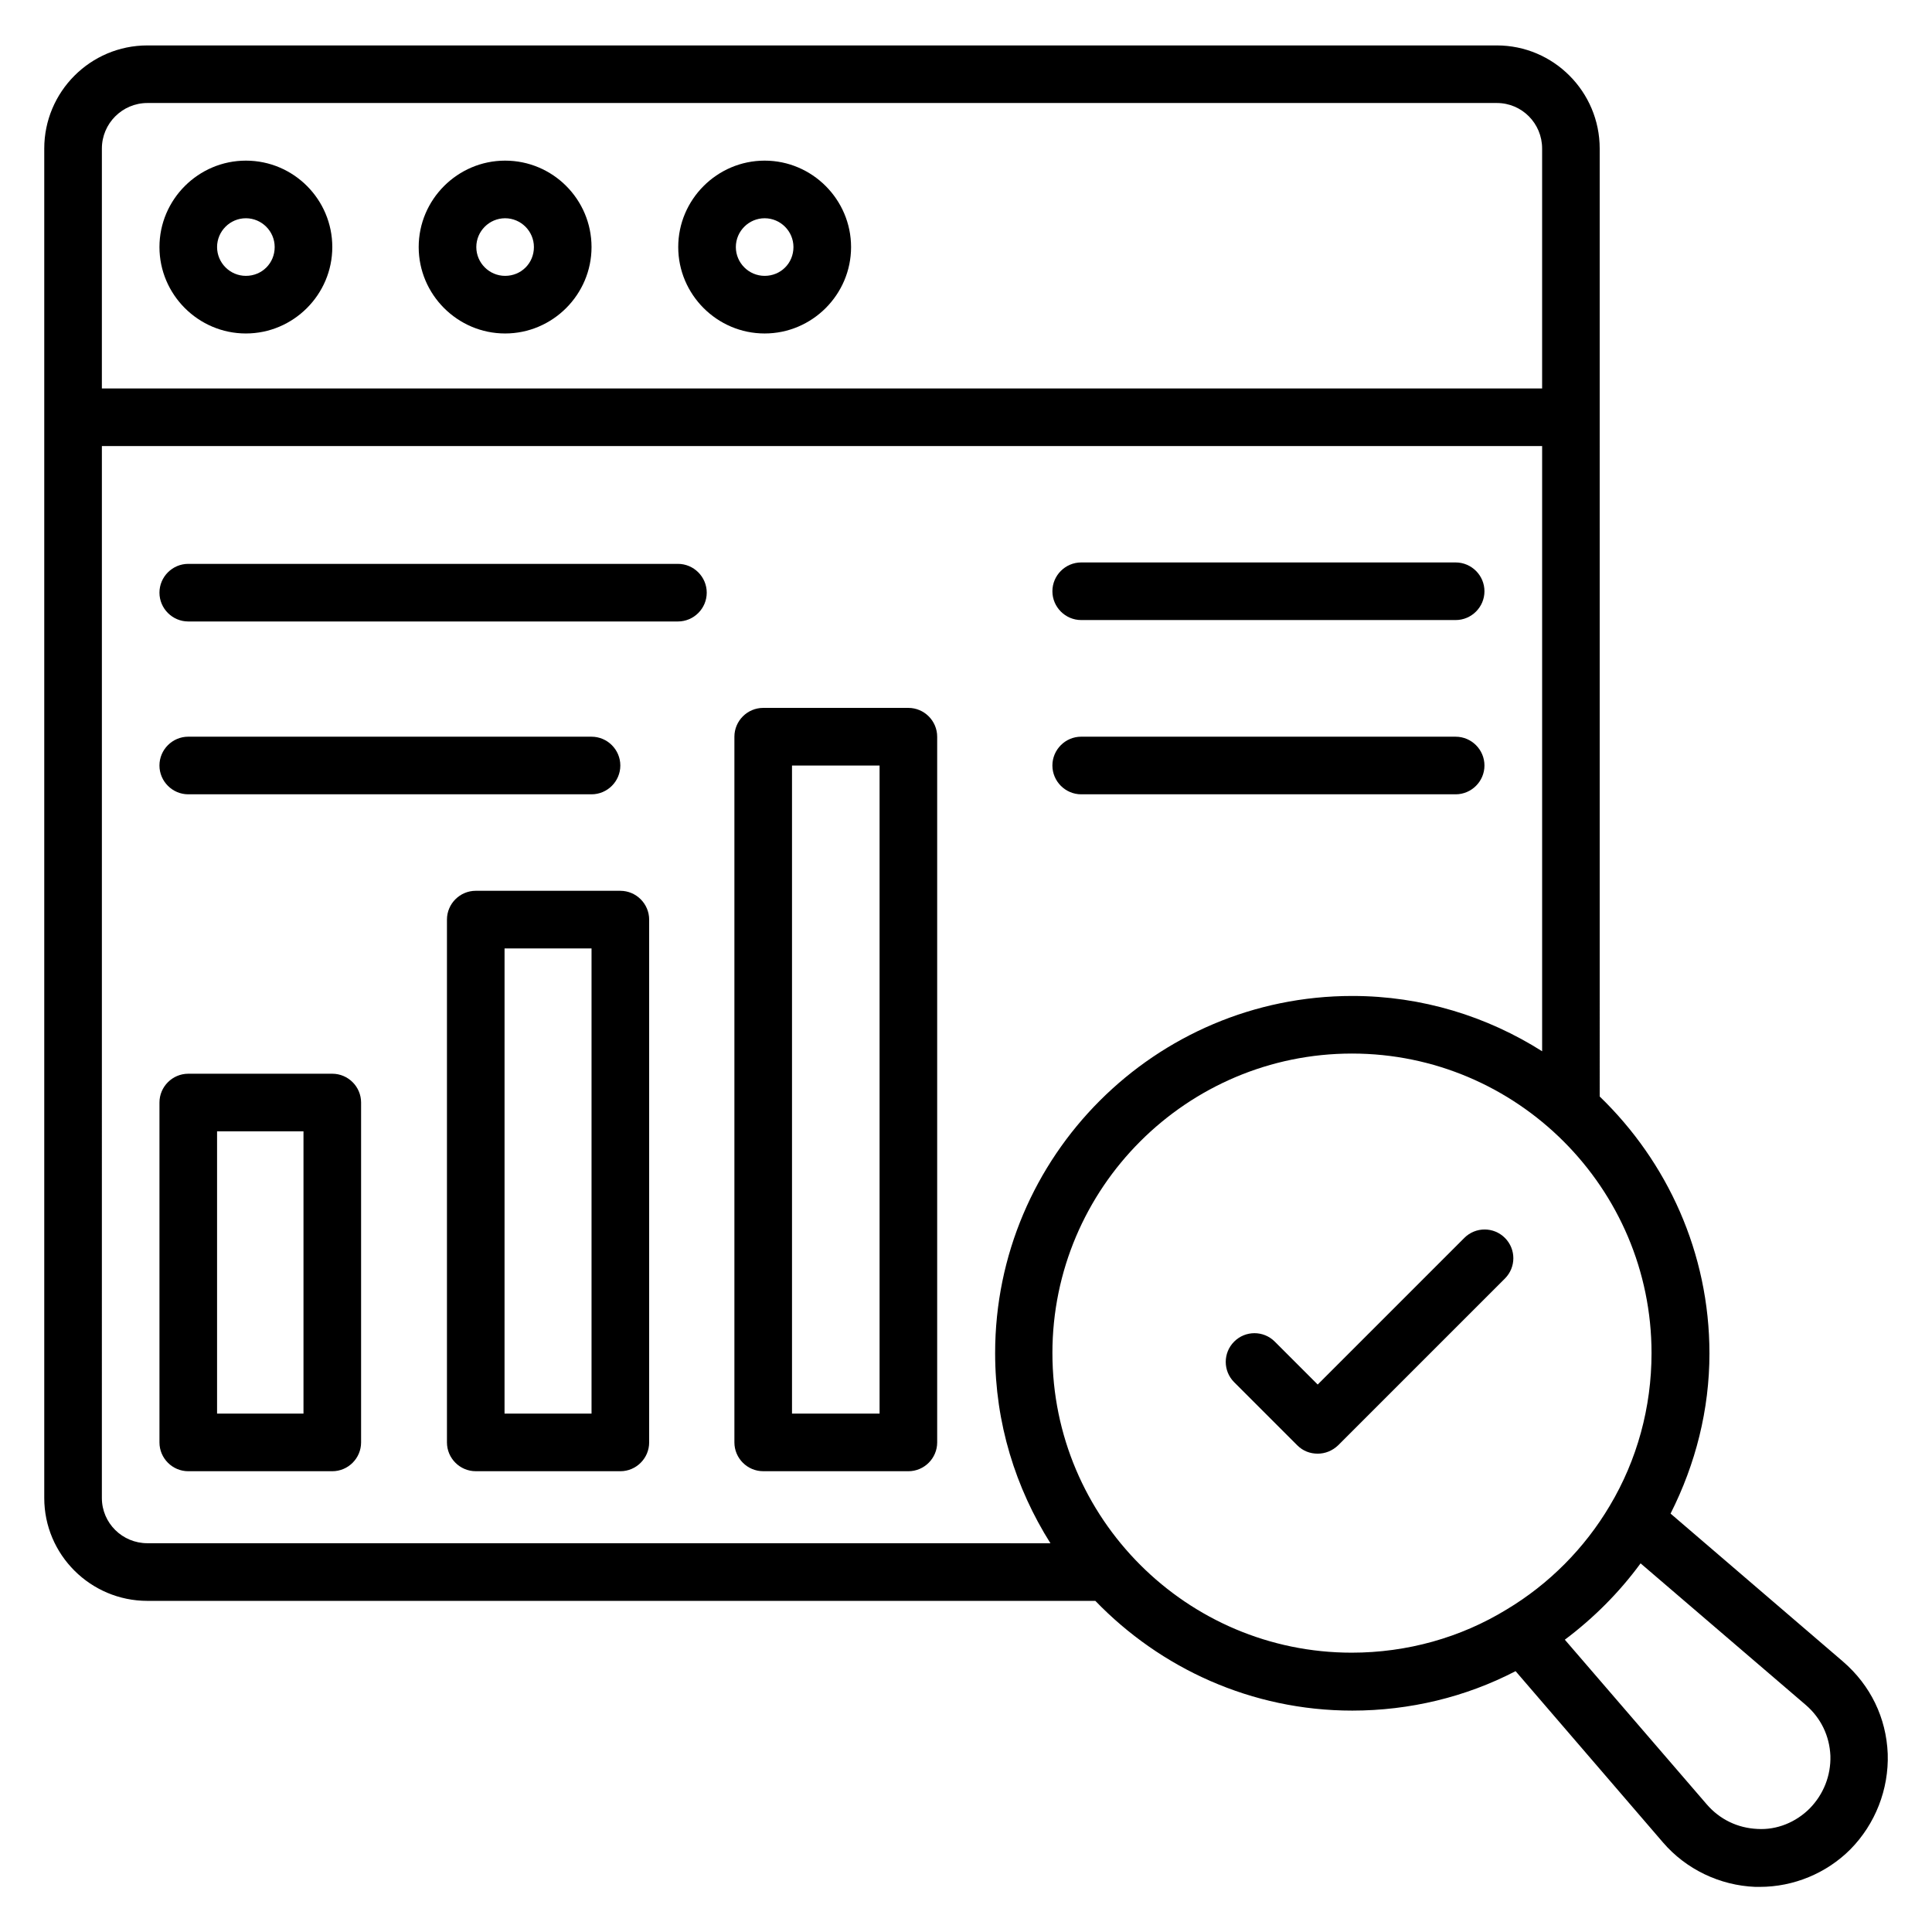
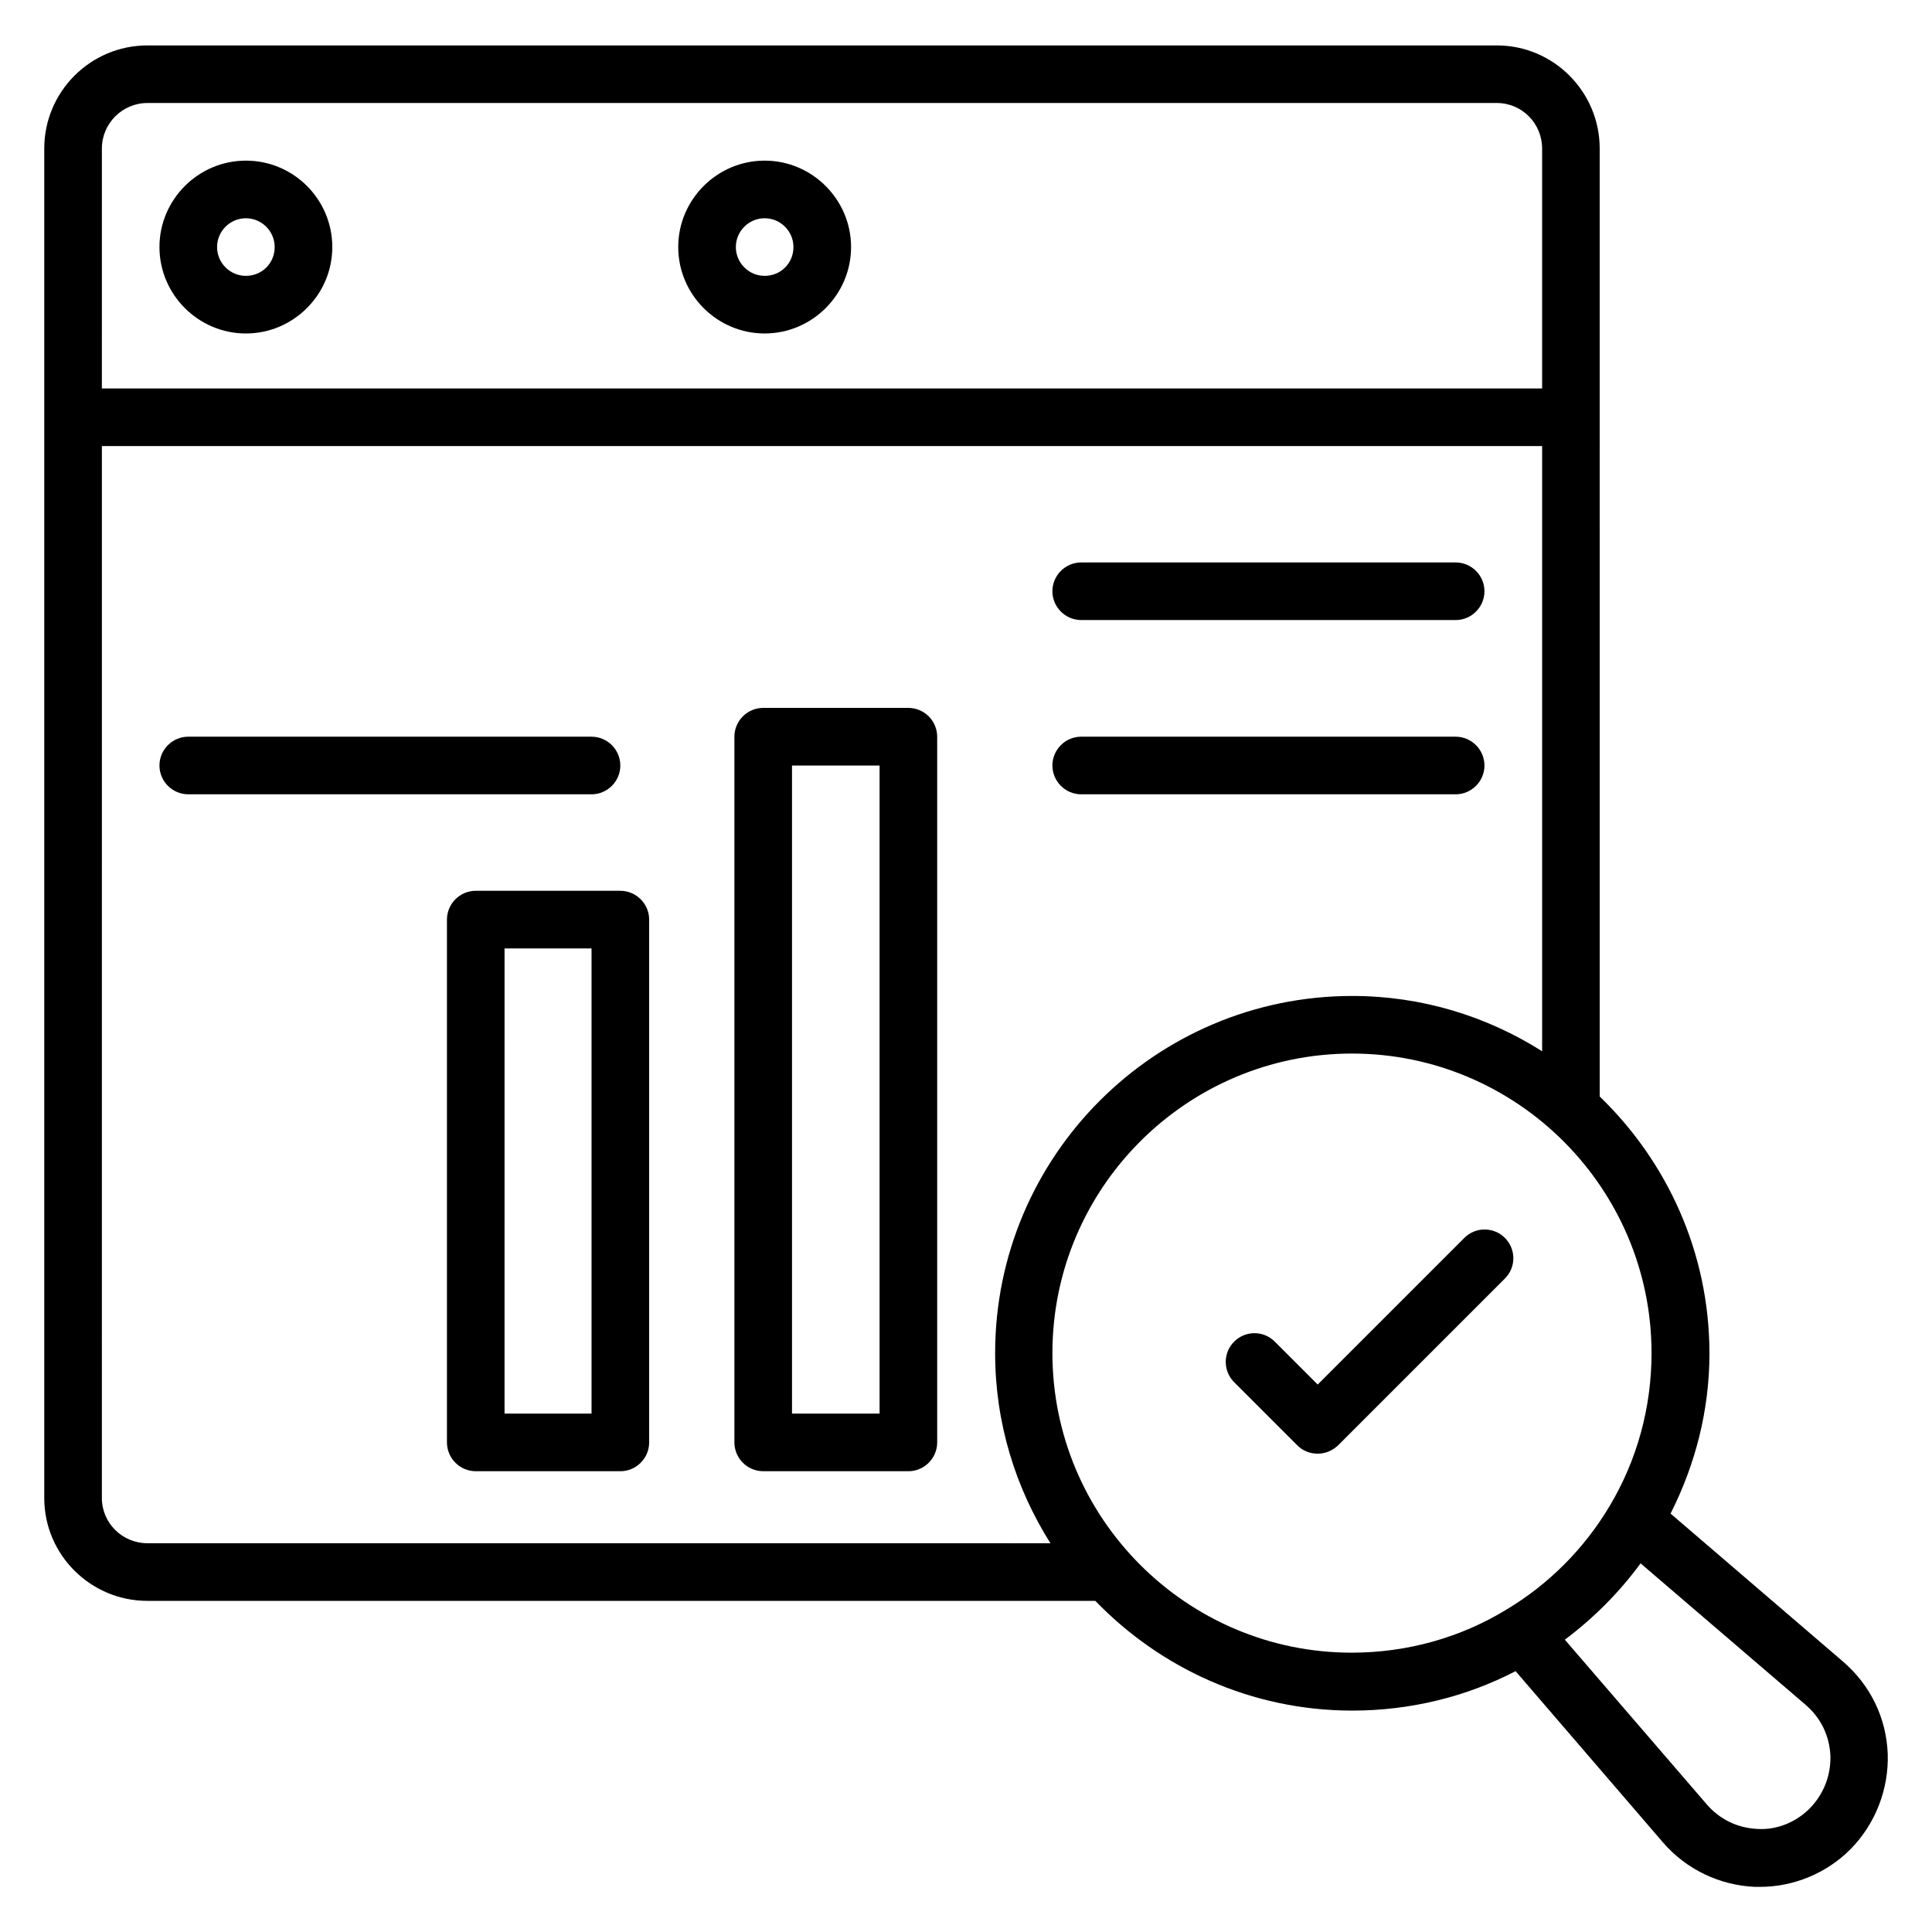
<svg xmlns="http://www.w3.org/2000/svg" fill="#000000" width="800px" height="800px" version="1.1" viewBox="144 144 512 512">
  <g>
-     <path d="m277.86 186.57c-12.594 0-22.902 10.305-22.902 22.902 0 12.594 10.305 22.902 22.902 22.902 12.594 0 22.902-10.305 22.902-22.902-0.004-12.598-10.23-22.902-22.902-22.902zm0 30.535c-4.199 0-7.633-3.434-7.633-7.633s3.434-7.633 7.633-7.633 7.633 3.434 7.633 7.633c0 4.273-3.359 7.633-7.633 7.633z" />
    <path d="m209.16 186.57c-12.594 0-22.902 10.305-22.902 22.902 0 12.594 10.305 22.902 22.902 22.902 12.594 0 22.902-10.305 22.902-22.902s-10.23-22.902-22.902-22.902zm0 30.535c-4.199 0-7.633-3.434-7.633-7.633s3.434-7.633 7.633-7.633c4.199 0 7.633 3.434 7.633 7.633 0.004 4.273-3.356 7.633-7.633 7.633z" />
    <path d="m346.64 186.57c-12.594 0-22.902 10.305-22.902 22.902 0 12.594 10.305 22.902 22.902 22.902 12.594 0 22.902-10.305 22.902-22.902-0.004-12.598-10.309-22.902-22.902-22.902zm0 30.535c-4.199 0-7.633-3.434-7.633-7.633s3.434-7.633 7.633-7.633 7.633 3.434 7.633 7.633c0 4.273-3.359 7.633-7.633 7.633z" />
    <path d="m632.44 584.35-45.723-39.234c6.641-13.129 10.305-27.559 10.305-42.441 0-26.719-11.223-50.84-29.082-68.09l-0.004-251.22c0-15.039-12.215-27.328-27.25-27.328h-357.63c-15.113 0-27.328 12.293-27.328 27.328v357.63c0 15.039 12.289 27.25 27.328 27.25h251.22c17.25 17.863 41.375 29.082 68.09 29.082 15.191 0 30.074-3.586 43.281-10.457l39.082 45.418c6.106 7.098 15.039 11.375 24.426 11.754h1.223c8.93 0 17.633-3.586 23.969-9.922 6.641-6.719 10.23-15.953 9.922-25.344-0.379-9.539-4.574-18.164-11.828-24.422zm-461.44-400.99c0-6.641 5.418-12.062 12.062-12.062h357.63c6.641 0 11.984 5.418 11.984 12.062v63.586l-381.68 0.004zm12.059 369.61c-6.641 0-12.062-5.344-12.062-11.984l0.004-278.77h381.68v160.38c-14.578-9.238-31.832-14.656-50.305-14.656-52.215 0-94.656 42.441-94.656 94.656 0 18.551 5.418 35.727 14.656 50.383zm239.84-50.379c0-43.816 35.648-79.387 79.387-79.387 43.738 0 79.387 35.648 79.387 79.387 0 14.352-3.816 28.32-11.07 40.457-6.641 11.223-16.105 20.762-27.328 27.48-12.215 7.481-26.41 11.449-41.066 11.449-43.66 0-79.309-35.57-79.309-79.387zm200.68 120.68c-3.664 3.664-8.703 5.727-13.816 5.418-5.266-0.23-10-2.519-13.434-6.488l-37.633-43.664c7.633-5.727 14.426-12.52 20.074-20.23l43.816 37.559c3.969 3.434 6.258 8.168 6.488 13.434 0.152 5.269-1.832 10.234-5.496 13.973z" />
    <path d="m542.82 472.06c-2.977-2.977-7.785-2.977-10.762 0l-38.855 38.855-11.375-11.375c-2.977-2.977-7.785-2.977-10.762 0-2.977 2.977-2.977 7.785 0 10.762l16.719 16.719c1.527 1.527 3.434 2.215 5.418 2.215s3.894-0.762 5.418-2.215l44.199-44.199c2.977-2.977 2.977-7.785 0-10.762z" />
-     <path d="m232.06 428.55h-38.168c-4.199 0-7.633 3.434-7.633 7.633v90.074c0 4.199 3.434 7.633 7.633 7.633h38.168c4.199 0 7.633-3.434 7.633-7.633v-90.074c0-4.195-3.434-7.633-7.633-7.633zm-7.633 90.074h-22.902v-74.809h22.902z" />
    <path d="m308.4 380.07h-38.32c-4.199 0-7.633 3.434-7.633 7.633v138.55c0 4.199 3.434 7.633 7.633 7.633l38.32 0.004c4.199 0 7.633-3.434 7.633-7.633v-138.55c0-4.195-3.438-7.633-7.633-7.633zm-7.637 138.55h-23.055l0.004-123.28h23.051z" />
    <path d="m384.73 331.6h-38.473c-4.199 0-7.633 3.434-7.633 7.633v187.02c0 4.199 3.434 7.633 7.633 7.633l38.473 0.004c4.199 0 7.633-3.434 7.633-7.633v-187.02c0-4.199-3.434-7.637-7.633-7.637zm-7.633 187.02h-23.207v-171.75l23.207 0.004z" />
-     <path d="m323.66 293.43h-129.77c-4.199 0-7.633 3.434-7.633 7.633 0 4.199 3.434 7.633 7.633 7.633h129.77c4.199 0 7.633-3.434 7.633-7.633 0-4.195-3.434-7.633-7.633-7.633z" />
    <path d="m193.89 354.5h106.87c4.199 0 7.633-3.434 7.633-7.633 0-4.199-3.434-7.633-7.633-7.633l-106.87-0.004c-4.199 0-7.633 3.434-7.633 7.633 0 4.199 3.434 7.637 7.633 7.637z" />
    <path d="m430.53 308.32h99.234c4.199 0 7.633-3.434 7.633-7.633s-3.434-7.633-7.633-7.633h-99.234c-4.199 0-7.633 3.434-7.633 7.633s3.438 7.633 7.633 7.633z" />
    <path d="m430.53 354.5h99.234c4.199 0 7.633-3.434 7.633-7.633 0-4.199-3.434-7.633-7.633-7.633l-99.234-0.004c-4.199 0-7.633 3.434-7.633 7.633 0 4.199 3.438 7.637 7.633 7.637z" />
  </g>
</svg>